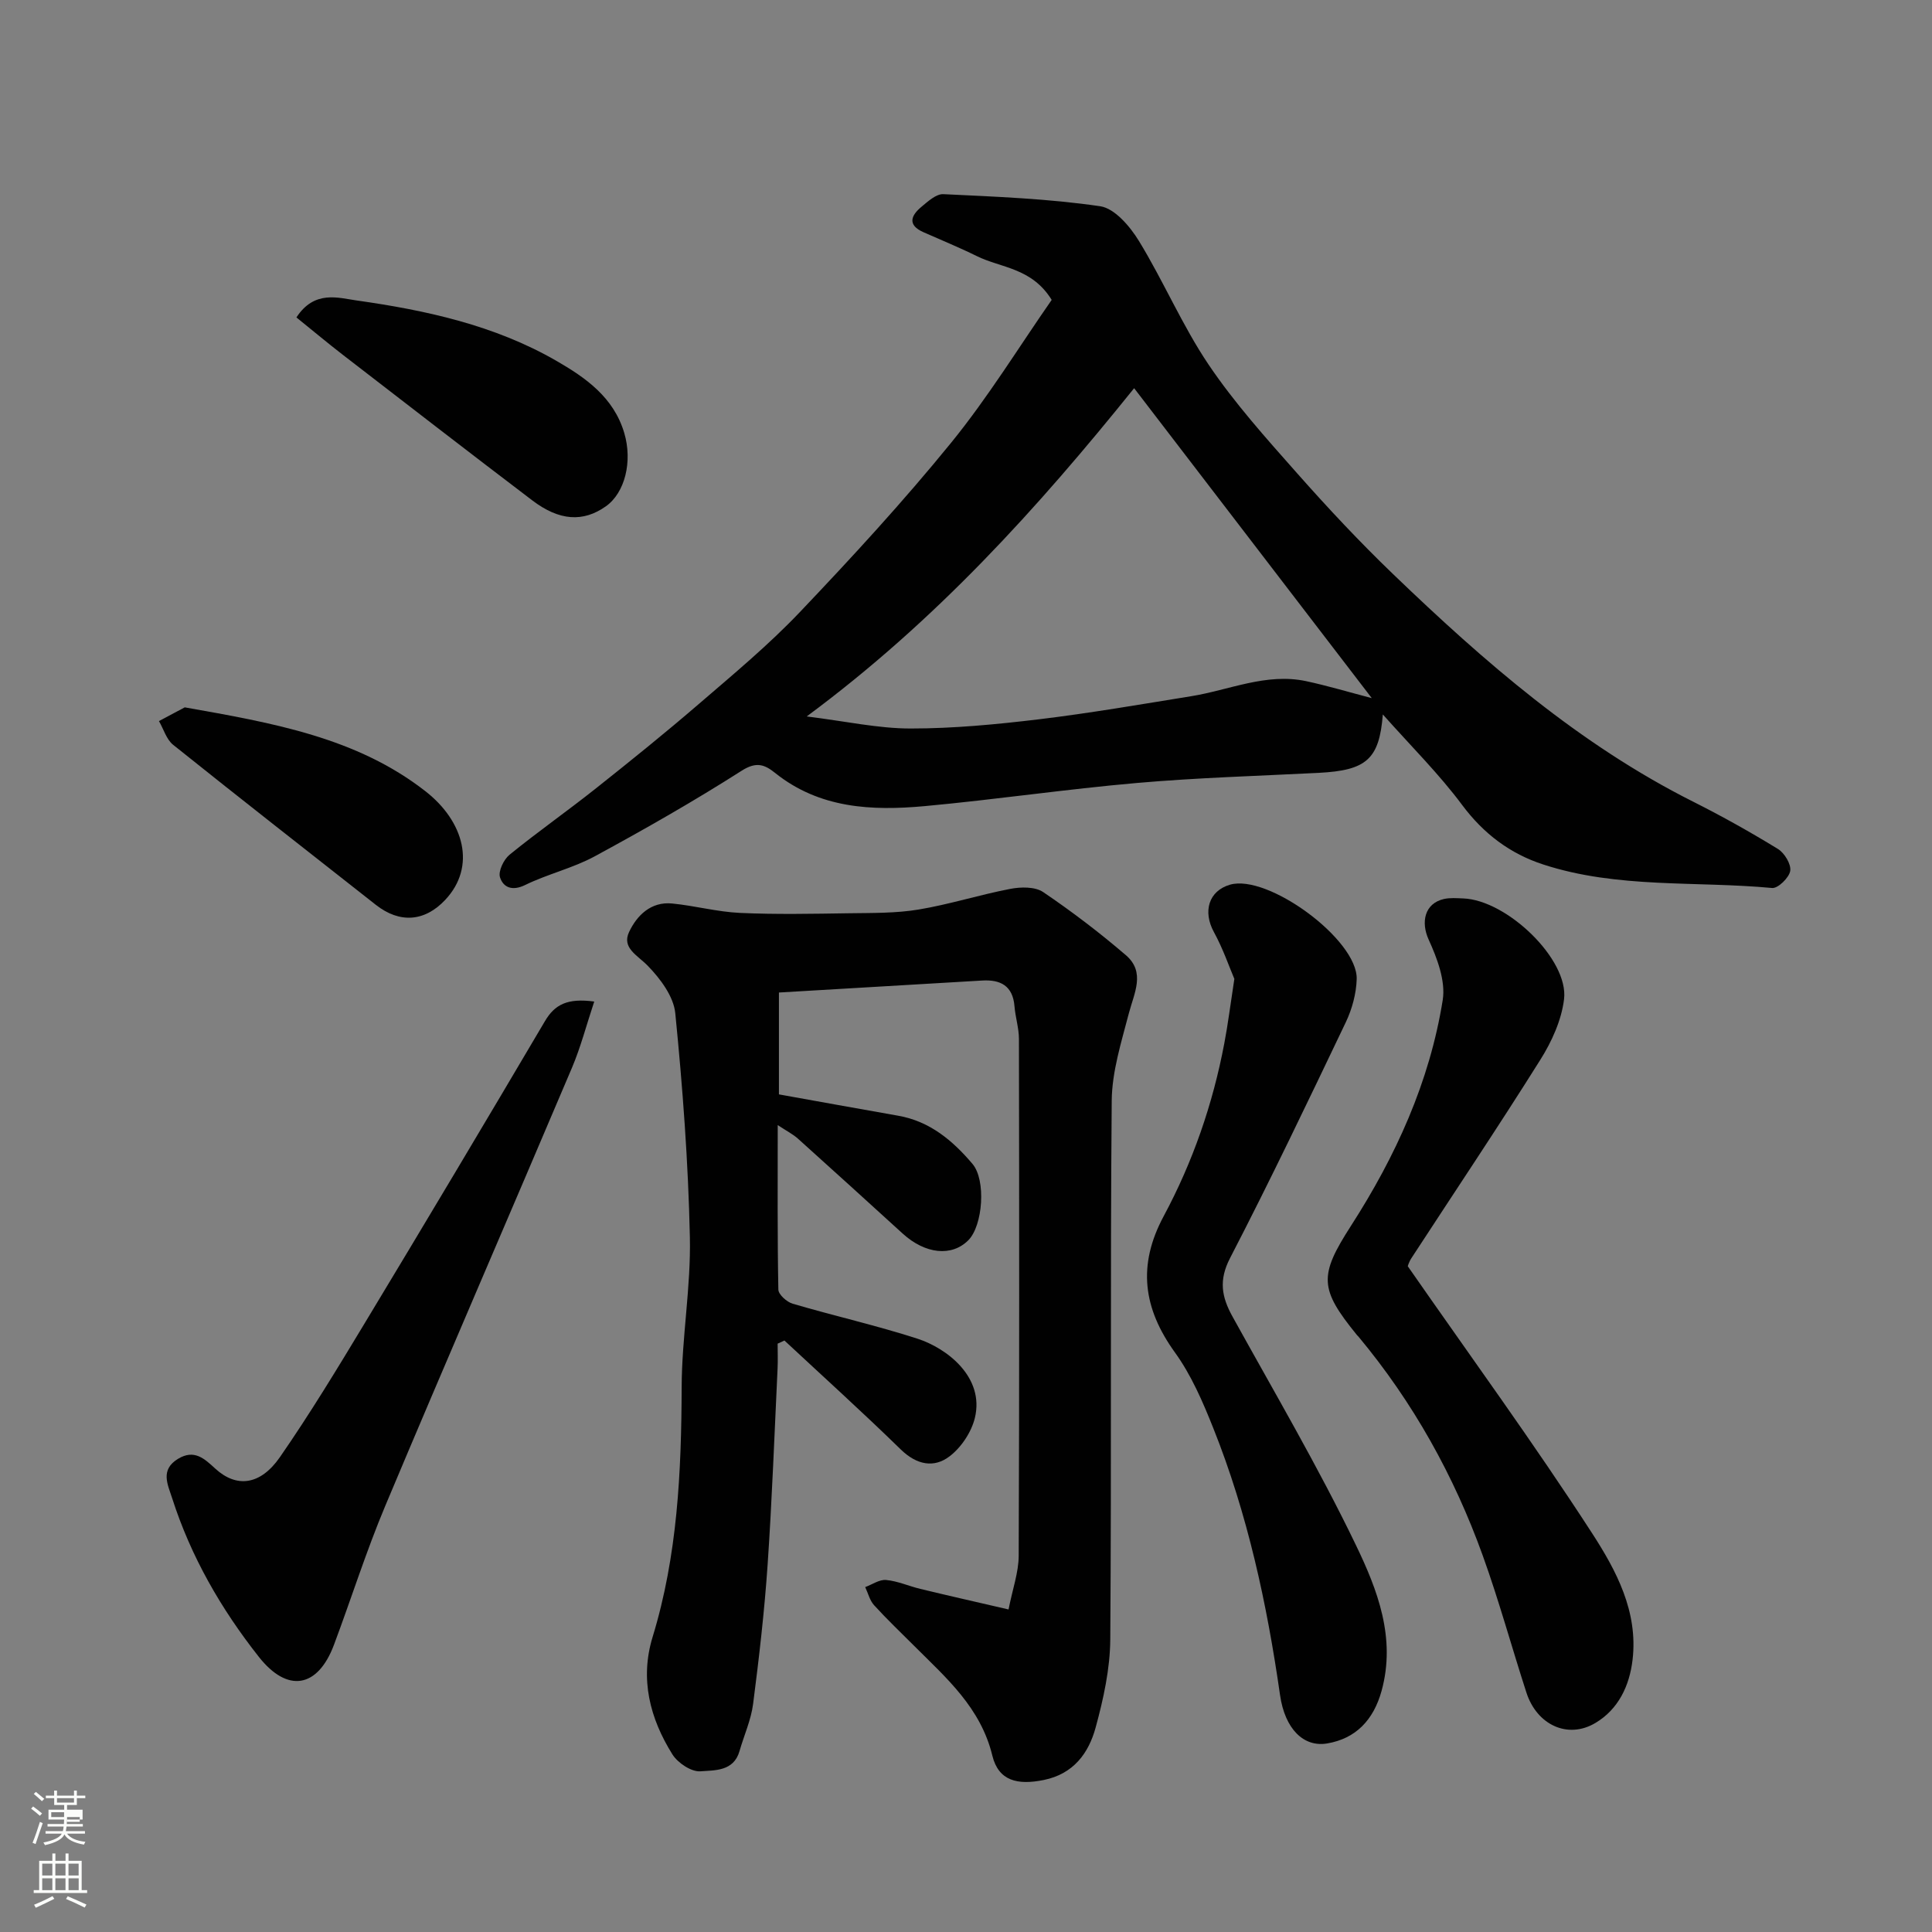
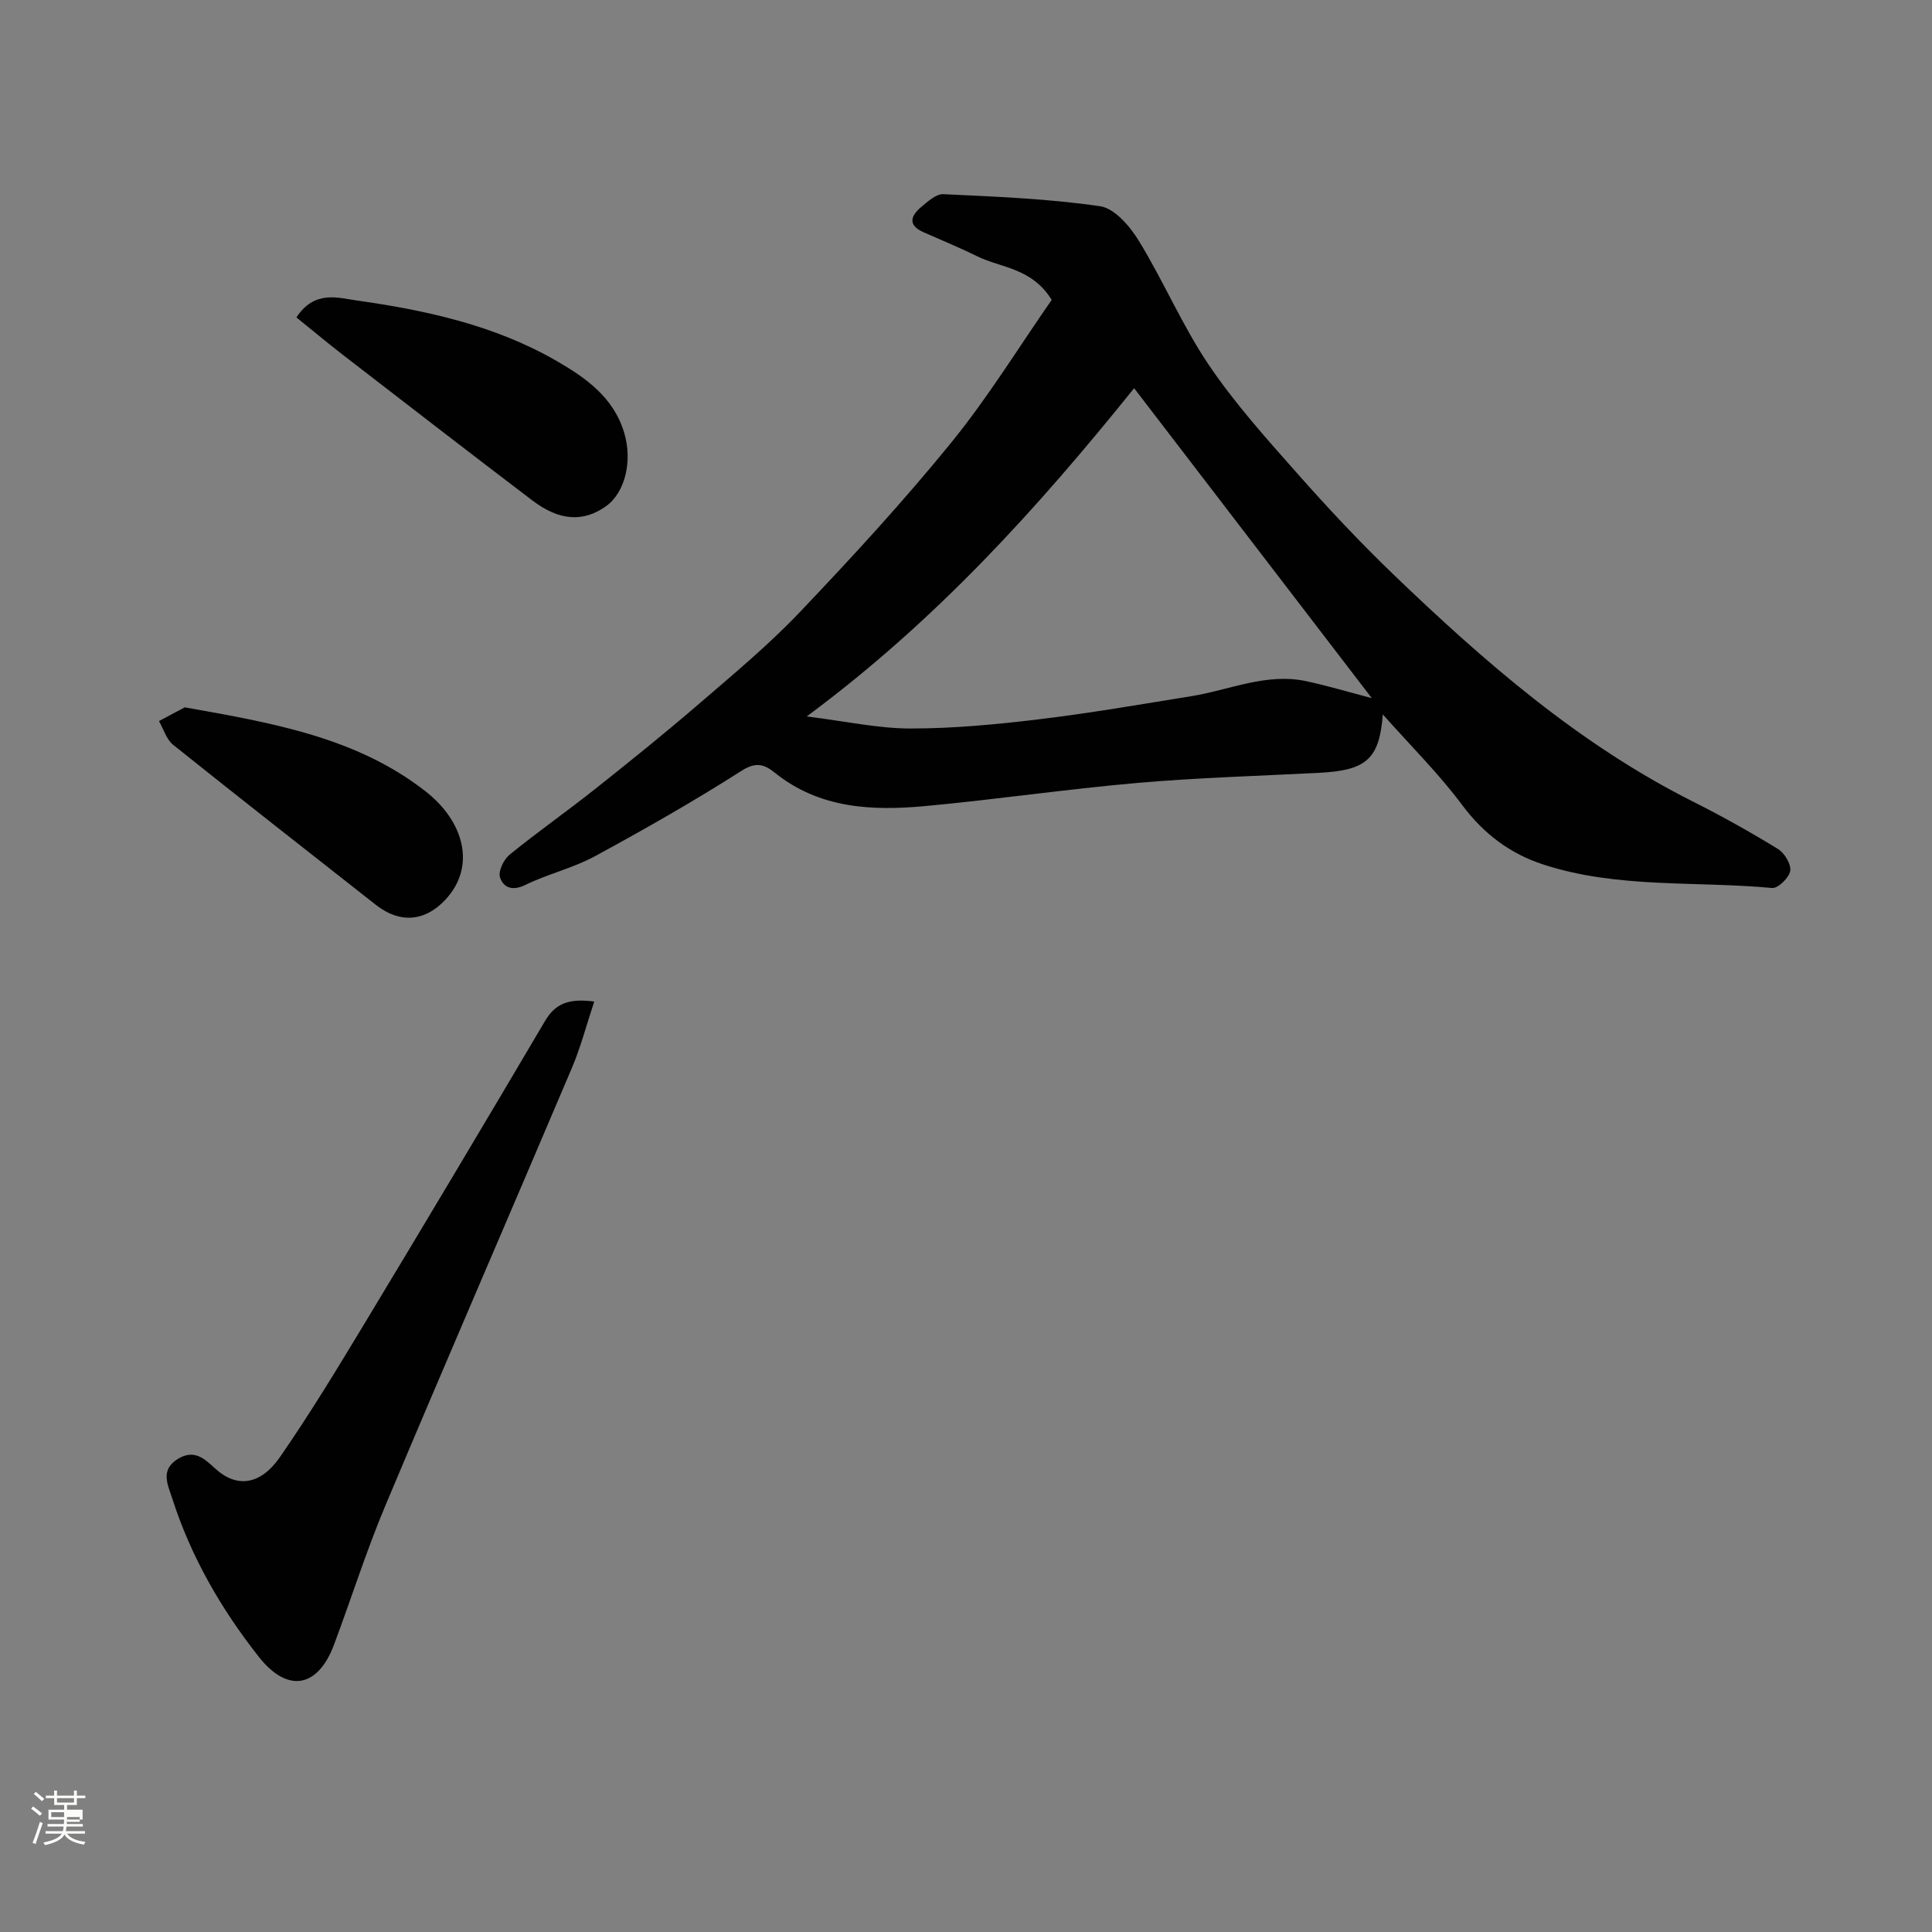
<svg xmlns="http://www.w3.org/2000/svg" enable-background="new 0 0 400 400" viewBox="0 0 400 400">
  <rect x="0" y="0" width="400" height="400" fill="#808080" stroke="none" />
  <path d="m6.44 374.46.42-.45c.65.47 1.27.95 1.85 1.44l-.45.49c-.65-.56-1.25-1.06-1.82-1.48m.93 7.33-.63-.26c.55-1.36 1.05-2.8 1.52-4.33.19.1.38.19.59.27-.46 1.29-.95 2.73-1.48 4.32m-.38-10.38.44-.42c.43.34 1.01.82 1.74 1.44l-.49.49c-.53-.51-1.09-1.01-1.69-1.51m2.5.35h1.72v-1.04h.59v1.04h3.52v-1.04h.59v1.04h1.75v.53h-1.75v1.42h-2.03v.97h3.22v2.03h-3.24c0 .35-.01.66-.03.93h3.32v.53h-3.37c-.03.27-.08.58-.15.94h3.96v.53h-3.71c.67.92 1.93 1.48 3.79 1.68-.13.24-.23.44-.29.59-2.13-.38-3.48-1.08-4.04-2.12-.43.97-1.77 1.72-4.03 2.23-.09-.19-.2-.37-.33-.55 2.1-.42 3.37-1.03 3.81-1.83h-3.36v-.53h3.58c.08-.29.13-.61.16-.94h-3.33v-.53h3.39c.02-.27.04-.58.04-.93h-3.23v-2.03h3.25v-.97h-2.07v-1.42h-1.73zm1.12 3.44v1h2.65c.01-.3.02-.44.01-.4v-.25-.35zm1.19-2h3.52v-.91h-3.52zm4.71 3h-2.63v.59c0 .15-.01.28-.01.4h2.64v-1.99z" fill="#fbfcfa" />
-   <path d="m13.56 383.74h.63v1.52h2.72v6.07h1.13v.6h-11.06v-.6h1.13v-6.07h2.73v-1.52h.63v1.52h2.1v-1.52zm-2.69 8.83.38.56c-1.24.63-2.53 1.25-3.85 1.85-.1-.21-.21-.42-.34-.63 1.36-.55 2.63-1.15 3.81-1.78m-2.13-4.27h2.1v-2.45h-2.1zm0 3.04h2.1v-2.46h-2.1zm2.72-3.04h2.1v-2.45h-2.1zm0 3.04h2.1v-2.46h-2.1zm6.07 3.6c-1.41-.71-2.7-1.3-3.86-1.78l.35-.56c1.45.62 2.75 1.19 3.88 1.72zm-1.25-9.09h-2.1v2.45h2.1zm-2.09 5.49h2.1v-2.46h-2.1z" fill="#fbfcfa" />
  <g fill="#010101">
-     <path d="m208.81 333.22c.83-4.23 2.09-7.68 2.1-11.13.14-35.66.11-71.32.05-106.98 0-2.25-.74-4.5-.92-6.76-.34-4.25-2.89-5.57-6.7-5.34-13.95.82-27.91 1.65-42.07 2.48v21.09c8.13 1.46 16.41 2.96 24.7 4.42 6.55 1.15 11.28 5.15 15.37 9.97 2.85 3.36 2.15 12.76-.84 15.79-3.43 3.47-8.92 2.91-13.62-1.37-7.21-6.56-14.41-13.12-21.66-19.63-1.04-.94-2.34-1.59-4.2-2.82 0 11.88-.08 22.97.13 34.05.02 1.03 1.75 2.58 2.97 2.93 8.57 2.52 17.31 4.49 25.8 7.23 6.19 2 13.94 8.01 11.92 16.4-.71 2.94-2.81 6.11-5.22 7.95-3.26 2.51-6.85 1.78-10.12-1.4-7.87-7.68-16.04-15.06-24.09-22.56-.47.22-.94.43-1.41.65 0 1.71.07 3.42-.01 5.13-.65 13.54-1.14 27.08-2.06 40.6-.66 9.65-1.77 19.29-3.01 28.88-.43 3.32-1.89 6.51-2.82 9.77-1.21 4.21-5.18 3.93-8.08 4.16-1.87.15-4.7-1.73-5.81-3.51-4.65-7.44-6.76-15.58-4.1-24.28 5.17-16.89 5.96-34.22 6.02-51.72.03-10.37 1.93-20.75 1.7-31.1-.33-15.47-1.49-30.94-3.02-46.34-.34-3.48-3.11-7.17-5.71-9.84-2.1-2.16-5.41-3.67-3.86-6.97 1.6-3.41 4.52-6.35 8.92-5.91 4.71.46 9.37 1.74 14.08 1.95 7.52.34 15.06.18 22.59.07 4.79-.07 9.65.01 14.35-.77 6.39-1.06 12.63-3.06 19-4.28 2.18-.42 5.11-.47 6.79.66 5.94 4.02 11.69 8.4 17.13 13.07 4.11 3.53 1.71 7.85.61 12.06-1.55 5.95-3.49 12.05-3.54 18.09-.32 37.16-.03 74.32-.3 111.48-.04 6.11-1.41 12.34-3.03 18.28-1.45 5.31-4.58 9.61-10.75 10.86-5.42 1.1-9.36.2-10.64-5.06-2.41-9.89-9.44-15.98-16.06-22.59-2.83-2.83-5.73-5.59-8.42-8.54-.9-.99-1.24-2.48-1.84-3.75 1.45-.53 2.95-1.61 4.34-1.47 2.39.22 4.69 1.27 7.06 1.84 5.65 1.37 11.34 2.65 18.28 4.26z" />
    <path d="m286.3 147.92c-.73 9.3-3.42 11.58-13.25 12.09-12.54.64-25.1 1-37.6 2.09-14.7 1.28-29.32 3.45-44.01 4.8-10.94 1-21.76.5-30.96-6.87-2.14-1.71-3.85-2.42-6.91-.47-9.89 6.31-20.11 12.13-30.43 17.73-4.54 2.46-9.75 3.66-14.41 5.94-2.68 1.31-4.53.51-5.21-1.59-.4-1.26.77-3.69 1.98-4.68 5.84-4.75 12.02-9.08 17.91-13.76 7.19-5.71 14.35-11.48 21.3-17.47 7.13-6.14 14.41-12.19 20.88-18.99 10.8-11.35 21.43-22.91 31.31-35.05 7.68-9.44 14.09-19.91 20.84-29.6-4.13-6.68-10.51-6.6-15.49-9.06-3.62-1.79-7.38-3.32-11.07-4.96-3.35-1.49-2.58-3.44-.42-5.24 1.35-1.12 3.07-2.71 4.55-2.63 10.85.52 21.75.93 32.47 2.5 3.01.44 6.19 4.19 8.03 7.2 5.1 8.34 8.96 17.49 14.41 25.58 5.39 7.99 11.92 15.26 18.33 22.5 6.37 7.2 12.96 14.24 19.89 20.9 18.85 18.12 38.5 35.24 62.13 47.11 5.97 3 11.82 6.28 17.52 9.77 1.36.83 2.77 3.15 2.56 4.54-.22 1.4-2.54 3.67-3.75 3.55-15.82-1.48-31.99.16-47.4-4.87-6.85-2.23-12.31-6.34-16.75-12.28-4.8-6.45-10.56-12.16-16.45-18.78zm-51.49-67.55c-20.01 24.86-41.04 48.16-67.79 67.96 8.08 1 14.81 2.5 21.53 2.5 8.86 0 17.76-.85 26.58-1.91 10.52-1.27 20.98-3.08 31.45-4.77 7.93-1.27 15.57-4.89 23.86-3.12 4.43.95 8.79 2.26 13.57 3.51-16.38-21.36-32.57-42.48-49.2-64.17z" />
-     <path d="m291.47 262.17c13.02 18.72 26.11 36.67 38.17 55.29 4.96 7.66 9.53 16.17 8.37 26.14-.64 5.5-2.98 10.3-7.68 13.11-5.73 3.43-12.14.41-14.3-6.27-3.06-9.43-5.67-19.02-9.03-28.34-5.96-16.57-14.44-31.79-25.74-45.36-.11-.13-.24-.23-.34-.36-7.77-9.55-7.86-12.26-1.22-22.58 9.26-14.39 16.29-29.8 19-46.75.63-3.95-1.15-8.65-2.91-12.51-1.65-3.61-.86-7.49 3.15-8.41 1.27-.29 2.65-.17 3.98-.12 9.06.31 21.9 12.63 20.9 20.87-.53 4.34-2.55 8.79-4.92 12.55-8.67 13.82-17.76 27.37-26.67 41.04-.54.81-.8 1.78-.76 1.7z" />
-     <path d="m255.56 202.67c-1.05-2.45-2.34-6.24-4.24-9.71-2.32-4.25-1.08-8.5 3.32-9.79 7.83-2.3 26.48 11.38 26.25 19.55-.09 2.99-.95 6.17-2.24 8.89-7.82 16.37-15.64 32.75-23.98 48.86-2.38 4.6-1.74 8.05.5 12.1 8.67 15.69 17.78 31.18 25.55 47.31 4.46 9.25 8.34 19.24 5.32 30.2-1.67 6.04-5.34 9.87-11.25 10.88-4.9.84-8.77-3.02-9.77-10.01-2.71-18.91-6.72-37.5-13.83-55.29-2.16-5.42-4.54-10.95-7.92-15.63-6.61-9.16-7.8-18.07-2.34-28.24 6.02-11.21 10.18-23.23 12.55-35.78.74-3.85 1.22-7.75 2.08-13.34z" />
    <path d="m123.03 207.36c-1.64 4.94-2.8 9.43-4.59 13.66-12.84 30.27-25.93 60.43-38.67 90.74-3.96 9.42-7.04 19.21-10.63 28.79-3.36 8.95-9.62 9.99-15.53 2.51-7.84-9.93-14.09-20.78-17.97-32.88-.9-2.81-2.54-5.87 1.23-8.15 3.37-2.04 5.46-.02 7.71 2.04 4.36 3.99 9.29 3.49 13.37-2.38 6.21-8.97 11.88-18.32 17.52-27.67 12.55-20.79 24.99-41.65 37.33-62.56 2.05-3.51 4.7-4.85 10.23-4.1z" />
    <path d="m61.37 65.72c3.73-5.71 8.65-4.05 12.42-3.52 14.37 2.03 28.57 5.12 41.34 12.47 6.12 3.52 11.93 7.58 14.12 14.99 1.73 5.85.17 12.36-3.83 15.18-4.68 3.3-9.6 3.03-15.23-1.25-13.14-9.98-26.19-20.08-39.25-30.16-3.23-2.5-6.37-5.13-9.57-7.71z" />
    <path d="m38.25 146.45c18.28 3.23 35.59 6.26 49.82 17.36 8.04 6.26 10.57 15.61 4.12 22.49-4.27 4.55-9.44 4.91-14.36 1.05-14.02-11.03-28.07-22-41.99-33.15-1.39-1.12-1.97-3.25-2.93-4.91 1.97-1.04 3.93-2.09 5.34-2.84z" />
  </g>
</svg>